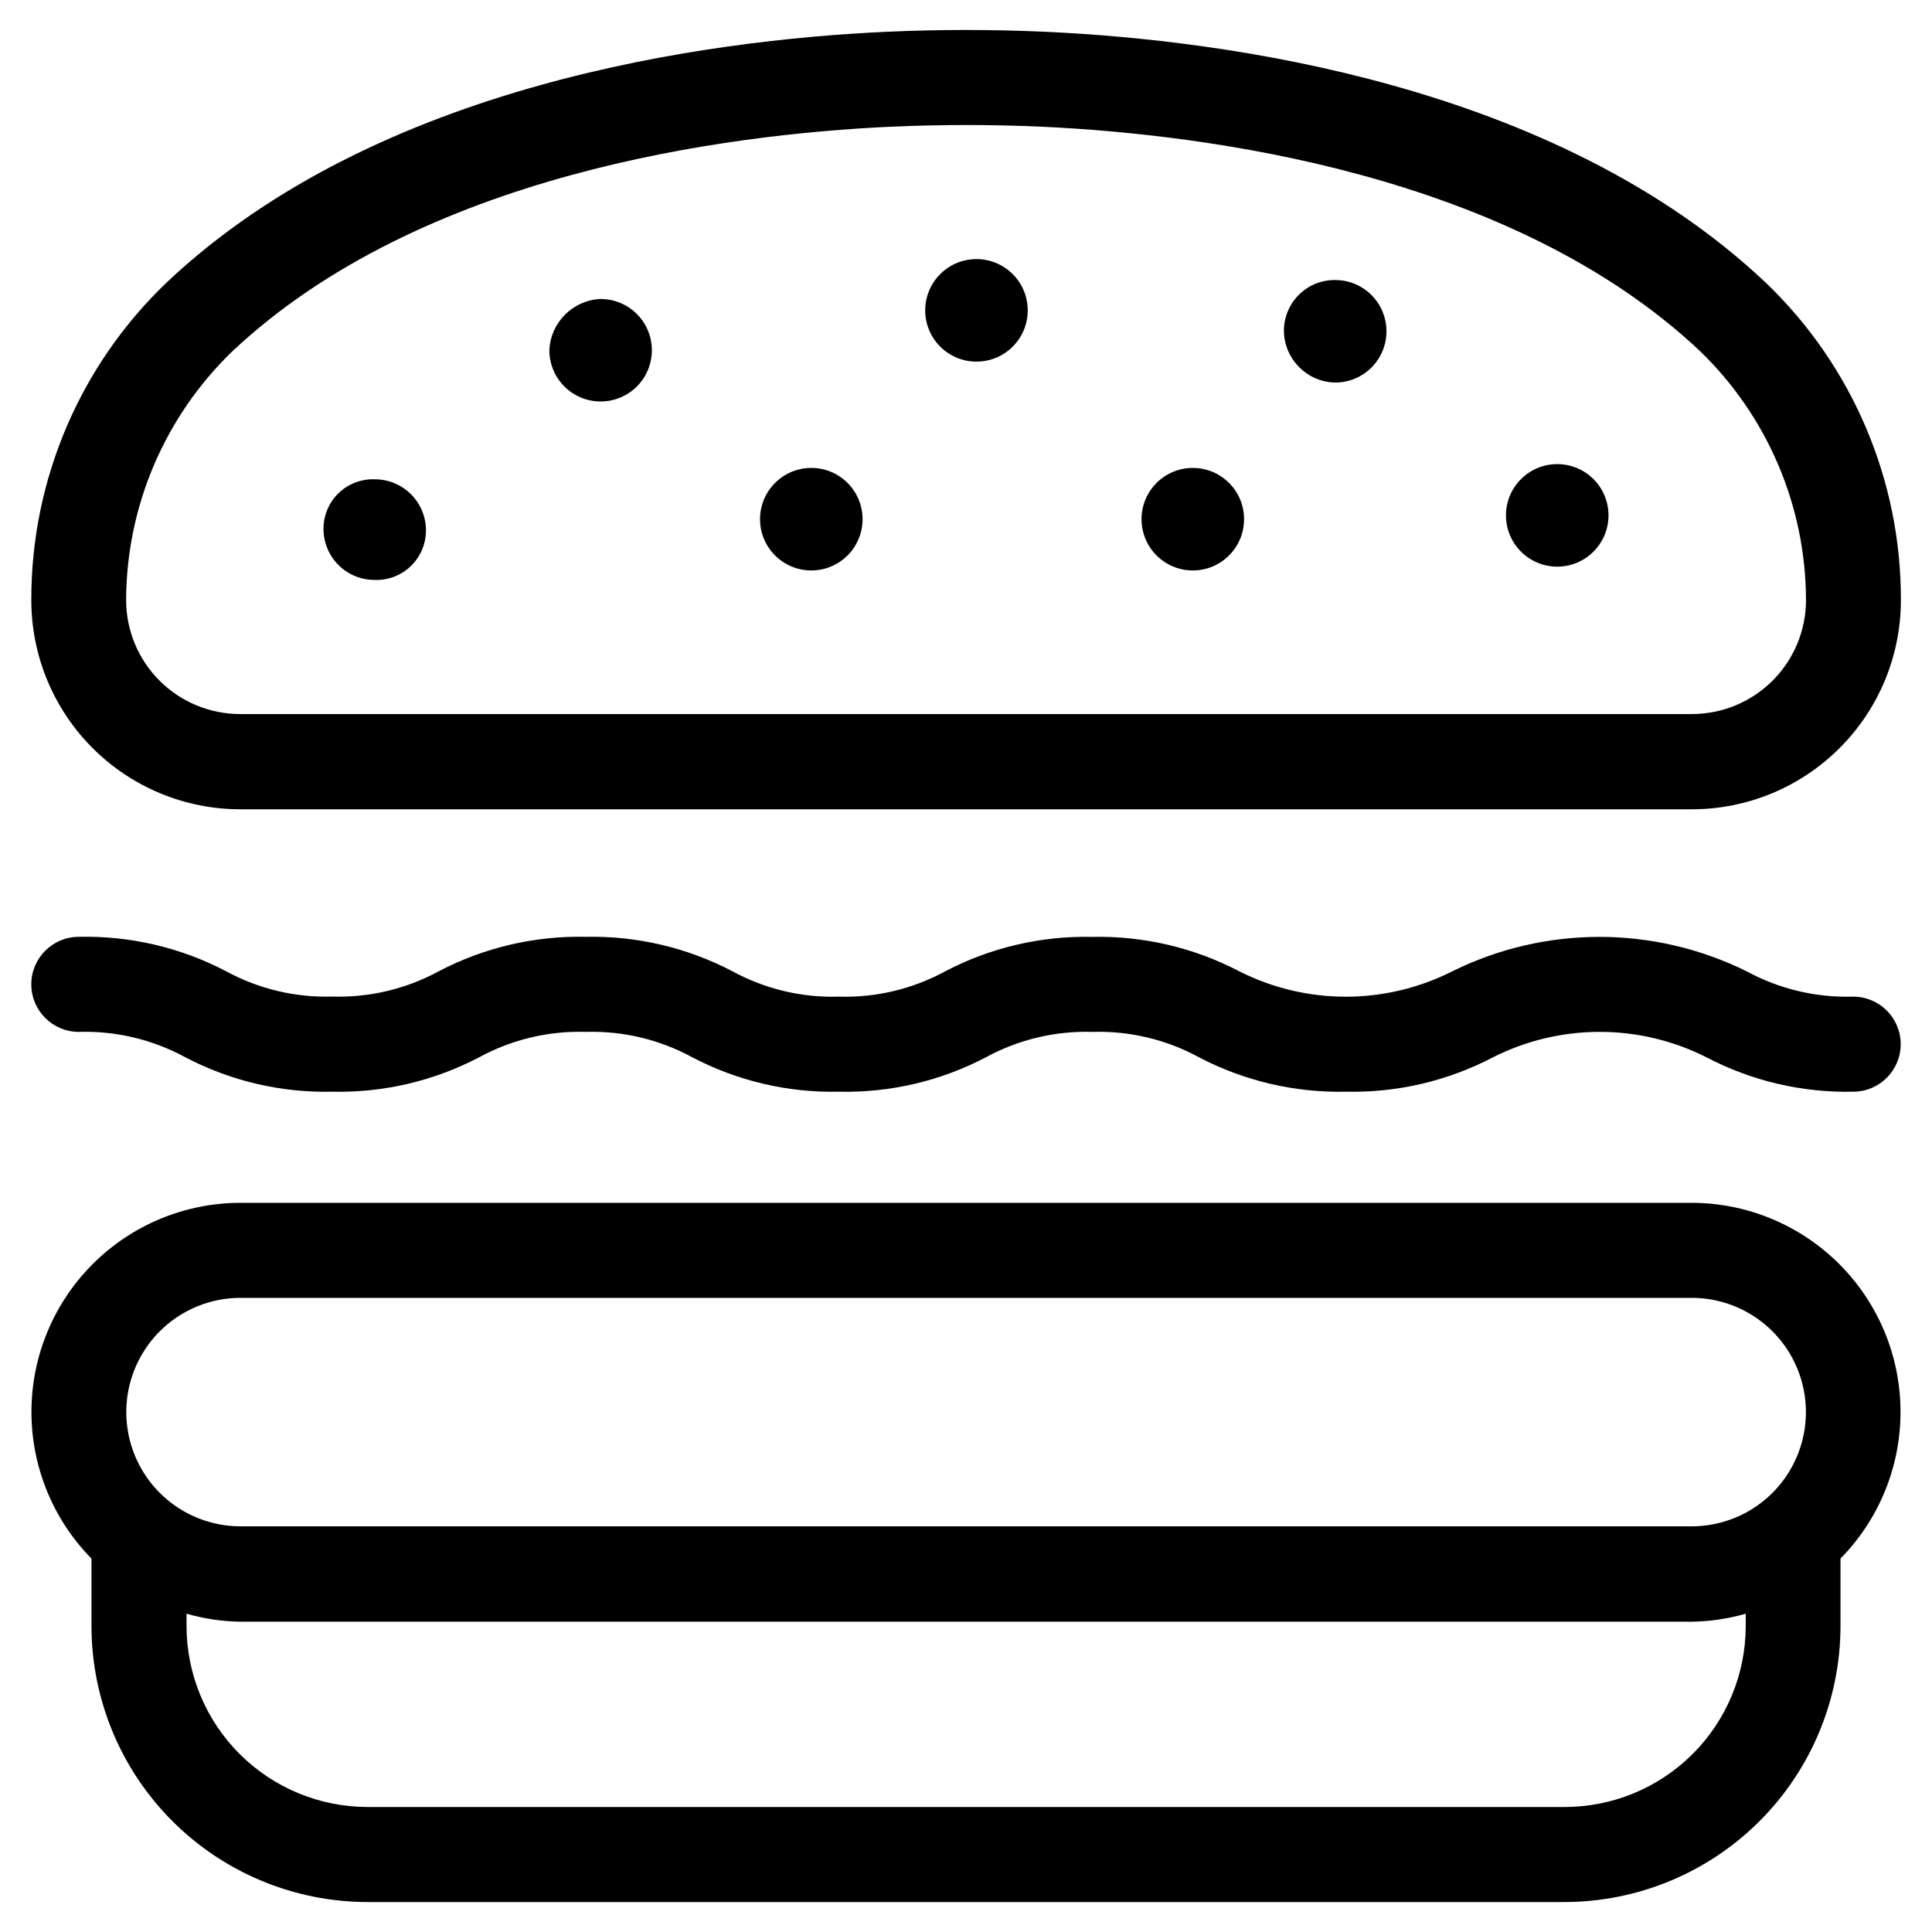
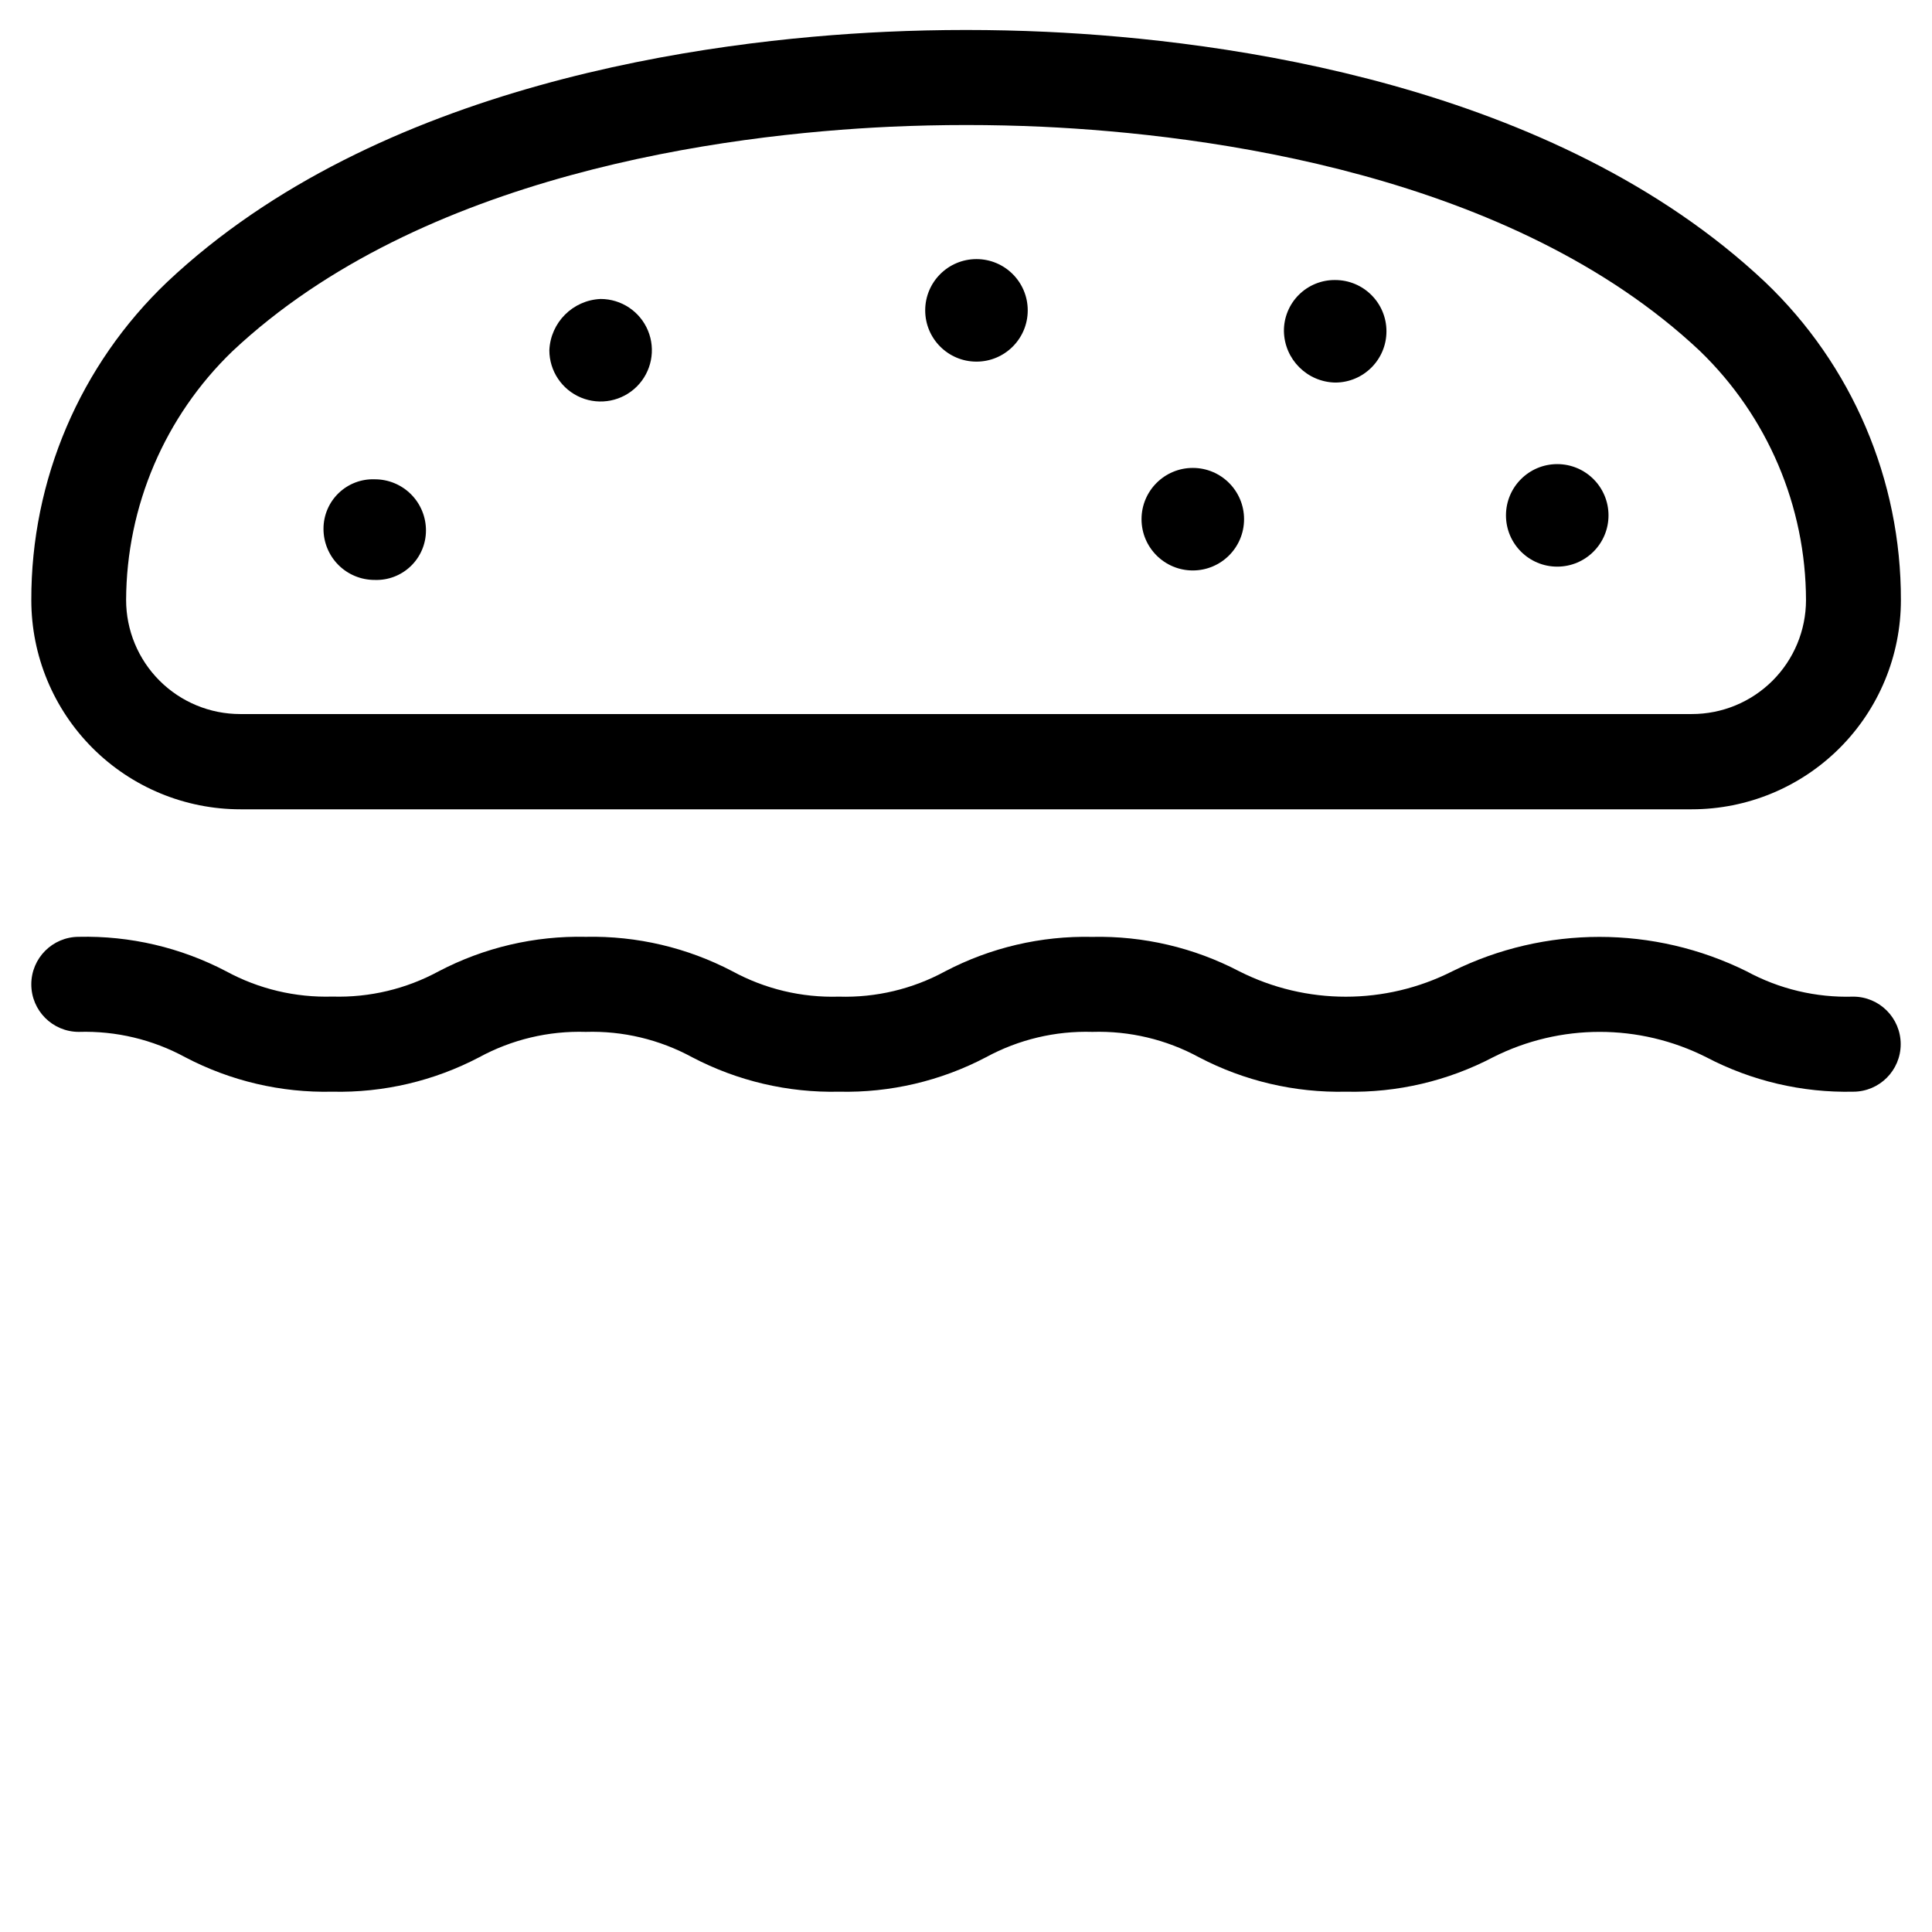
<svg xmlns="http://www.w3.org/2000/svg" fill="#000000" width="800px" height="800px" version="1.1" viewBox="144 144 512 512">
  <g>
-     <path d="m592.23 462.76h-384.49c-14.645 0-28.691 5.801-39.074 16.129-10.379 10.328-16.254 24.344-16.332 38.984-0.082 14.645 5.637 28.727 15.906 39.164v17.969c0.043 19.391 7.777 37.973 21.504 51.668s32.328 21.387 51.715 21.387h317.07c19.391 0 37.988-7.691 51.715-21.387 13.727-13.695 21.461-32.277 21.504-51.668v-17.969c10.27-10.441 15.988-24.523 15.906-39.168-0.078-14.645-5.953-28.664-16.34-38.988-10.387-10.328-24.438-16.125-39.082-16.121zm-384.49 25.191h384.57l0.004-0.004c10.812 0 20.809 5.769 26.215 15.137 5.406 9.367 5.406 20.906 0 30.27-5.406 9.367-15.402 15.137-26.215 15.137h-384.57c-10.816 0-20.809-5.769-26.215-15.137-5.41-9.363-5.41-20.902 0-30.27 5.406-9.367 15.398-15.137 26.215-15.137zm350.79 134.92h-317.07c-12.711 0.008-24.906-5.027-33.91-14-9.004-8.973-14.082-21.148-14.117-33.863v-3.359c4.652 1.34 9.465 2.051 14.309 2.117h384.57c4.848-0.066 9.664-0.777 14.324-2.117v3.359c-0.035 12.727-5.125 24.918-14.148 33.895-9.02 8.977-21.238 14-33.965 13.969z" />
    <path d="m635.11 408.12c-9.844 0.301-19.59-2.016-28.246-6.715-24.574-12.16-53.414-12.16-77.992 0-17.746 8.977-38.711 8.977-56.457 0-12.016-6.281-25.426-9.418-38.98-9.121-13.543-0.301-26.941 2.836-38.945 9.121-8.633 4.699-18.367 7.019-28.195 6.715-9.82 0.301-19.547-2.019-28.18-6.715-11.98-6.277-25.355-9.422-38.875-9.137-13.547-0.301-26.945 2.836-38.945 9.117-8.641 4.699-18.371 7.016-28.199 6.719-9.824 0.297-19.555-2.019-28.195-6.719-12.02-6.293-25.445-9.43-39.012-9.117-6.957 0-12.594 5.641-12.594 12.594 0 6.957 5.637 12.598 12.594 12.598 9.828-0.297 19.559 2.019 28.195 6.715 12.008 6.305 25.422 9.449 38.98 9.137 13.547 0.309 26.949-2.836 38.945-9.137 8.648-4.699 18.391-7.019 28.23-6.715 9.82-0.301 19.547 2.019 28.18 6.715 11.996 6.297 25.398 9.441 38.941 9.137 13.547 0.309 26.949-2.836 38.945-9.137 8.641-4.695 18.371-7.012 28.195-6.715 9.836-0.301 19.574 2.016 28.215 6.715 12.012 6.297 25.422 9.438 38.977 9.137 13.562 0.305 26.98-2.836 38.996-9.137 17.766-8.957 38.727-8.957 56.496 0 11.992 6.289 25.387 9.434 38.926 9.137 6.957 0 12.594-5.637 12.594-12.594 0-6.957-5.637-12.598-12.594-12.598z" />
    <path d="m421.23 152.43c-14.152-0.648-28.305-0.648-42.457 0-47.172 2.184-134.65 13.703-190.47 66.301-23.07 21.973-36.09 52.465-36.004 84.32 0 14.699 5.84 28.797 16.23 39.188 10.395 10.395 24.488 16.234 39.188 16.234h384.62c14.699 0 28.793-5.84 39.188-16.234 10.395-10.391 16.23-24.488 16.23-39.188 0.082-31.855-12.938-62.348-36.004-84.32-55.871-52.598-143.35-64.117-190.52-66.301zm171.11 180.8h-384.69c-8.02 0-15.707-3.184-21.375-8.852-5.668-5.672-8.855-13.359-8.855-21.375 0.098-24.867 10.25-48.637 28.148-65.898 50.012-47.023 130.62-57.484 174.37-59.52 6.719-0.301 13.434-0.453 20.152-0.453s13.402 0.152 20.051 0.453c43.664 2.031 124.46 12.461 174.39 59.465v0.004c17.898 17.297 28.027 41.105 28.078 65.996-0.012 8.016-3.207 15.695-8.883 21.355-5.676 5.66-13.363 8.832-21.379 8.824z" />
    <path d="m473.69 281.59c0 7.504-6.082 13.586-13.586 13.586-7.5 0-13.586-6.082-13.586-13.586 0-7.504 6.086-13.586 13.586-13.586 7.504 0 13.586 6.082 13.586 13.586" />
-     <path d="m497.84 218.21c-3.617-0.039-7.098 1.379-9.652 3.934-2.559 2.559-3.977 6.035-3.934 9.652 0.148 7.441 6.144 13.434 13.586 13.586 7.5 0 13.586-6.082 13.586-13.586 0-7.504-6.086-13.586-13.586-13.586z" />
+     <path d="m497.84 218.21c-3.617-0.039-7.098 1.379-9.652 3.934-2.559 2.559-3.977 6.035-3.934 9.652 0.148 7.441 6.144 13.434 13.586 13.586 7.5 0 13.586-6.082 13.586-13.586 0-7.504-6.086-13.586-13.586-13.586" />
    <path d="m243.3 271.02c-3.551-0.129-7.004 1.195-9.562 3.66-2.559 2.469-4.004 5.867-4.008 9.422-0.016 3.606 1.406 7.07 3.953 9.621 2.551 2.551 6.012 3.977 9.617 3.965 3.555 0.129 7.008-1.191 9.566-3.66 2.562-2.465 4.012-5.867 4.019-9.422 0.012-3.606-1.414-7.07-3.965-9.621s-6.012-3.977-9.621-3.965z" />
    <path d="m303.17 223.23c-7.367 0.32-13.266 6.219-13.586 13.586 0 5.492 3.309 10.445 8.387 12.551 5.074 2.102 10.918 0.941 14.805-2.945 3.887-3.887 5.047-9.73 2.945-14.805-2.102-5.078-7.059-8.387-12.551-8.387z" />
    <path d="m416.36 226.25c0 7.504-6.082 13.586-13.586 13.586-7.504 0-13.586-6.082-13.586-13.586s6.082-13.586 13.586-13.586c7.504 0 13.586 6.082 13.586 13.586" />
    <path d="m570.27 280.58c0 7.504-6.082 13.586-13.586 13.586s-13.586-6.082-13.586-13.586 6.082-13.586 13.586-13.586 13.586 6.082 13.586 13.586" />
-     <path d="m372.59 281.59c0 7.504-6.082 13.586-13.586 13.586s-13.586-6.082-13.586-13.586c0-7.504 6.082-13.586 13.586-13.586s13.586 6.082 13.586 13.586" />
  </g>
</svg>